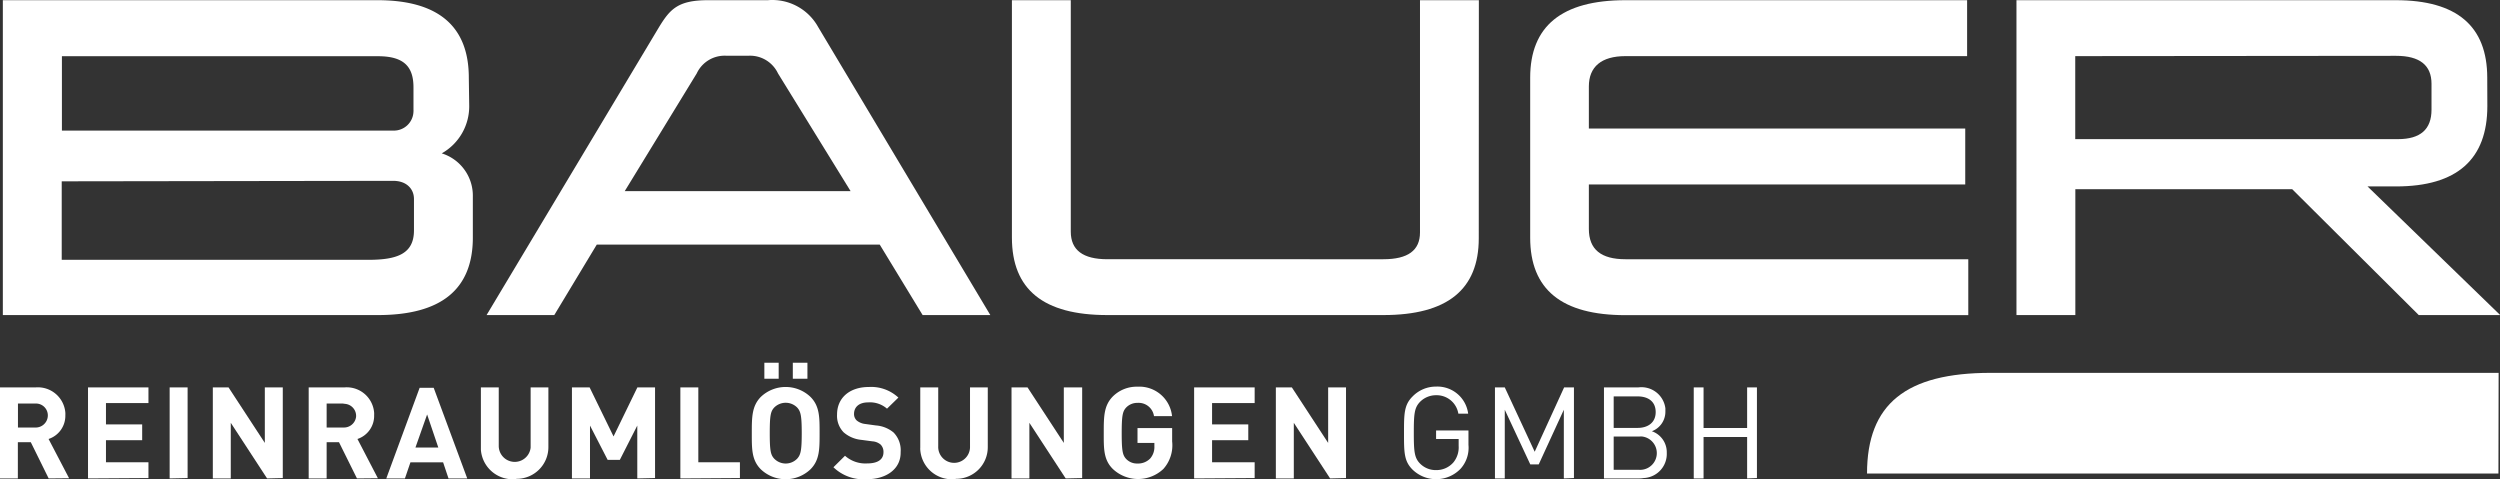
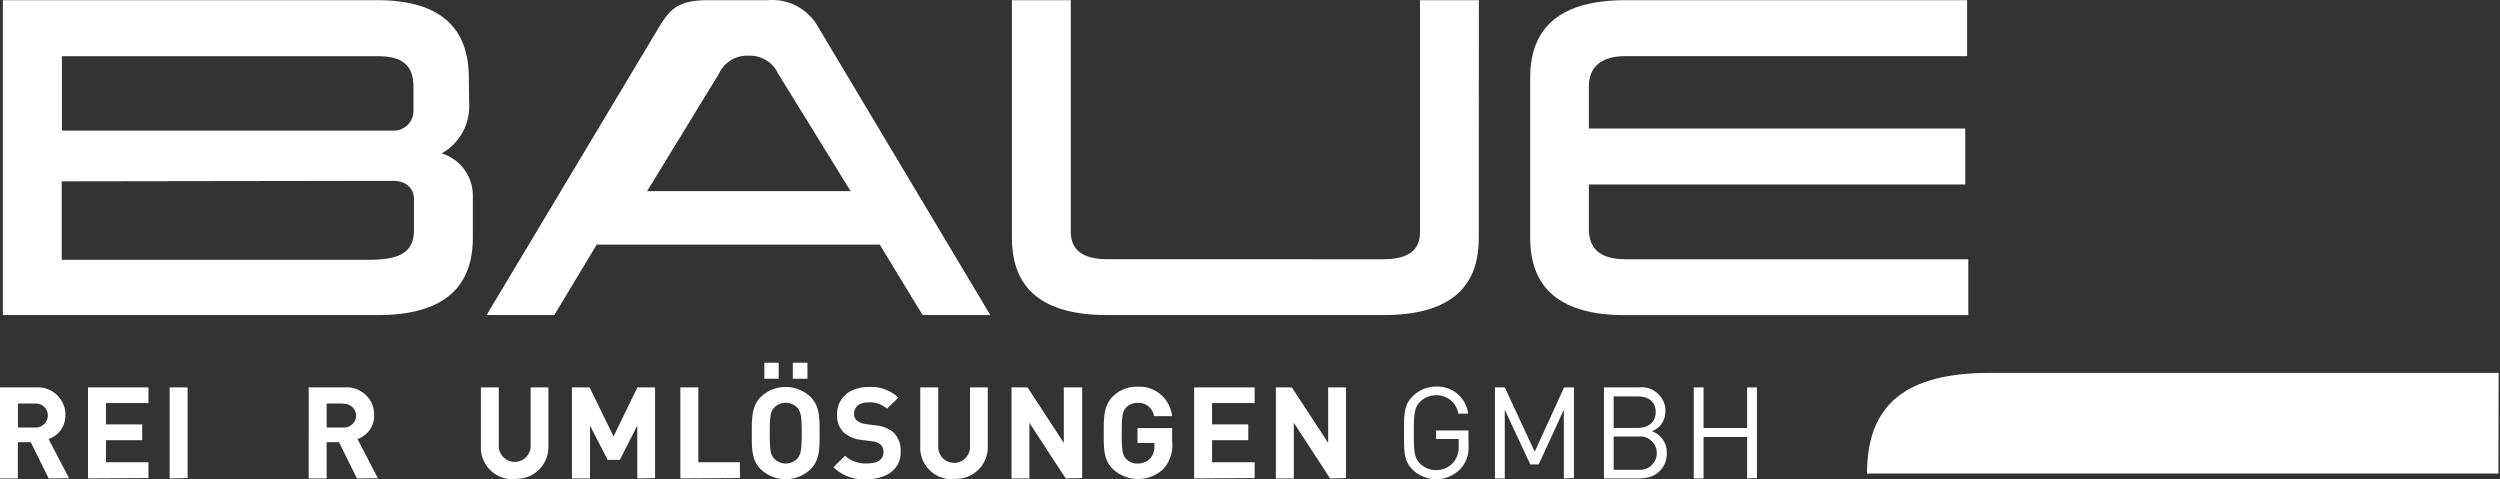
<svg xmlns="http://www.w3.org/2000/svg" id="e4346a2b-fdf8-4db7-b005-e7bd691ab49d" data-name="Ebene 1" viewBox="0 0 254.79 48.85">
  <rect x="0" y="0" width="254.79" height="48.85" fill="#333333" stroke="none" />
  <defs>
    <style>.e416bef0-574b-4a4d-a688-c8be06513190{fill:#fff;}.fe992875-66a4-4bf4-86ee-21647615a07c{fill:none;}</style>
  </defs>
  <g id="af70c5fd-dae1-4d3c-aa25-b15ead4a4fb8" data-name="Gruppe 80">
    <g id="e4b95679-62e2-4c80-bb80-3f5c804c0d0d" data-name="Gruppe 79">
      <path id="e522b93a-a72f-448f-ba95-9a35a0da8d6b" data-name="Pfad 1" class="e416bef0-574b-4a4d-a688-c8be06513190" d="M341.53,282.25a5.5,5.5,0,0,1-2.8,4.9,4.52,4.52,0,0,1,3.17,4.41v4.17c0,5.3-3.25,7.9-9.67,7.9H294V271.54h38.19c6.18,0,9.3,2.65,9.3,7.9Zm-41.51-5v7.58H333.8a2,2,0,0,0,2.05-1.95,1.09,1.09,0,0,0,0-.18v-2.28c0-2.13-1-3.17-3.61-3.17ZM300,290v8h31.25c2.92,0,4.65-.6,4.65-3V291.8c0-1-.72-1.85-2.13-1.85Z" transform="translate(-293.71 -271.52)" />
-       <path id="b55cb040-d6df-4178-b9ca-92278a9d5862" data-name="Pfad 2" class="e416bef0-574b-4a4d-a688-c8be06513190" d="M394.64,303.63h-6.9l-4.37-7.18H354.53l-4.33,7.18h-6.9l17.56-29.32c1.13-1.85,1.93-2.77,5-2.77h6.1a5.34,5.34,0,0,1,5.13,2.73ZM373,279a3.15,3.15,0,0,0-3-1.8h-2.28a3.13,3.13,0,0,0-3,1.8l-7.34,12H380.4Z" transform="translate(-293.71 -271.52)" />
+       <path id="b55cb040-d6df-4178-b9ca-92278a9d5862" data-name="Pfad 2" class="e416bef0-574b-4a4d-a688-c8be06513190" d="M394.64,303.63h-6.9l-4.37-7.18H354.53l-4.33,7.18h-6.9l17.56-29.32c1.13-1.85,1.93-2.77,5-2.77h6.1a5.34,5.34,0,0,1,5.13,2.73ZM373,279a3.15,3.15,0,0,0-3-1.8a3.13,3.13,0,0,0-3,1.8l-7.34,12H380.4Z" transform="translate(-293.71 -271.52)" />
      <path id="a5b8e0f2-f3df-41ef-af3d-12f23091b455" data-name="Pfad 3" class="e416bef0-574b-4a4d-a688-c8be06513190" d="M444.42,295.81c0,5.22-3.21,7.82-9.71,7.82H406.55c-6.5,0-9.71-2.6-9.71-7.9V271.54h6v23.59c0,1.88,1.24,2.81,3.73,2.81H434.7c2.49,0,3.73-.89,3.73-2.73V271.54h6Z" transform="translate(-293.71 -271.52)" />
      <path id="e195fc06-630c-478b-9898-1565f68efe90" data-name="Pfad 4" class="e416bef0-574b-4a4d-a688-c8be06513190" d="M494.19,277.24H459.37c-2.45,0-3.73,1.08-3.73,3.09v4.29H494v5.7H455.64v4.53c0,2.09,1.24,3.09,3.73,3.09h34.94v5.7H459.37c-6.5,0-9.71-2.61-9.71-7.9v-16.3c0-5.25,3.21-7.9,9.71-7.9h34.82Z" transform="translate(-293.71 -271.52)" />
-       <path id="e21dcf93-0819-4bea-b57c-22ed18c4fdbb" data-name="Pfad 5" class="e416bef0-574b-4a4d-a688-c8be06513190" d="M547.21,282.33c0,5.42-3.08,8.19-9.3,8.19H535l13.52,13.11h-8.3L527.32,290.8h-22.1v12.83h-6V271.54h38.67c6.22,0,9.31,2.65,9.31,7.9Zm-42-5.09v8.46h32.9c2.28,0,3.41-1,3.41-3v-2.64c0-1.89-1.2-2.85-3.61-2.85Z" transform="translate(-293.71 -271.52)" />
    </g>
    <path id="a14d0413-8ba7-4b68-855a-0de9f142a9d2" data-name="Pfad 6" class="e416bef0-574b-4a4d-a688-c8be06513190" d="M548.36,309.52H496.59c-8.61,0-12.6,3.16-12.6,10.26h64.35" transform="translate(-293.71 -271.52)" />
    <g id="acfda88c-4c3b-4edc-94a7-b74857a88a10" data-name="Gruppe 1">
      <path id="f122ad03-43c9-4799-9deb-d297cca4d855" data-name="Pfad 7" class="e416bef0-574b-4a4d-a688-c8be06513190" d="M298.67,320.28l-1.82-3.69h-1.32v3.69h-1.82V311h3.66a2.81,2.81,0,0,1,3,2.58,2.09,2.09,0,0,1,0,.25,2.49,2.49,0,0,1-1.71,2.43l2.09,4Zm-1.41-7.63h-1.72v2.44h1.72a1.24,1.24,0,0,0,1.32-1.12,1.21,1.21,0,0,0-1.11-1.32Z" transform="translate(-293.71 -271.52)" />
      <path id="a2960bd4-d9e1-4f6f-b9dc-5934b8edcb80" data-name="Pfad 8" class="e416bef0-574b-4a4d-a688-c8be06513190" d="M302.68,320.28V311h6.16v1.6h-4.33v2.17h3.69v1.61h-3.69v2.25h4.33v1.61Z" transform="translate(-293.71 -271.52)" />
      <path id="ae749dce-cff6-49e1-b50b-f380ccc06c5b" data-name="Pfad 9" class="e416bef0-574b-4a4d-a688-c8be06513190" d="M311,320.28V311h1.83v9.24Z" transform="translate(-293.71 -271.52)" />
-       <path id="bb0a33bf-6c9c-46fe-82b7-0e19bbe53639" data-name="Pfad 10" class="e416bef0-574b-4a4d-a688-c8be06513190" d="M320.93,320.28l-3.7-5.67v5.67H315.4V311H317l3.7,5.66V311h1.83v9.24Z" transform="translate(-293.71 -271.52)" />
      <path id="b1a9ea28-86f5-4a6f-825e-1a91c08948ea" data-name="Pfad 11" class="e416bef0-574b-4a4d-a688-c8be06513190" d="M330.09,320.28l-1.83-3.69H327v3.69h-1.83V311h3.67a2.8,2.8,0,0,1,3,2.58,2.18,2.18,0,0,1,0,.25,2.48,2.48,0,0,1-1.7,2.43l2.08,4Zm-1.42-7.63H327v2.44h1.72A1.24,1.24,0,0,0,330,314a1.23,1.23,0,0,0-1.12-1.32Z" transform="translate(-293.71 -271.52)" />
-       <path id="b549b9b1-3cb0-4694-a934-cbf1529f814a" data-name="Pfad 12" class="e416bef0-574b-4a4d-a688-c8be06513190" d="M339.42,320.28l-.55-1.64h-3.33l-.56,1.64h-1.9l3.4-9.24h1.43l3.42,9.24Zm-2.18-6.52-1.19,3.37h2.33Z" transform="translate(-293.71 -271.52)" />
      <path id="bf993827-a80b-4b69-8925-f01f57452964" data-name="Pfad 13" class="e416bef0-574b-4a4d-a688-c8be06513190" d="M346.16,320.36a3.25,3.25,0,0,1-3.44-3V311h1.82v6a1.63,1.63,0,0,0,3.25.14V311h1.81v6.08a3.23,3.23,0,0,1-3.22,3.24Z" transform="translate(-293.71 -271.52)" />
      <path id="f028ec78-bd29-435d-8384-34acf8ccf971" data-name="Pfad 14" class="e416bef0-574b-4a4d-a688-c8be06513190" d="M358.66,320.28v-5.39l-1.78,3.5h-1.24l-1.8-3.5v5.39H352V311h1.8l2.44,5,2.43-5h1.8v9.24Z" transform="translate(-293.71 -271.52)" />
      <path id="e973ab45-2daa-432f-8878-ae4d740c0908" data-name="Pfad 15" class="e416bef0-574b-4a4d-a688-c8be06513190" d="M363.05,320.28V311h1.83v7.63h4.24v1.61Z" transform="translate(-293.71 -271.52)" />
      <path id="be8a1182-e751-4632-8d18-f3e7afeb9b70" data-name="Pfad 16" class="e416bef0-574b-4a4d-a688-c8be06513190" d="M376.31,319.35a3.67,3.67,0,0,1-5.06,0c-.94-.94-.92-2.09-.92-3.69s0-2.75.92-3.69a3.67,3.67,0,0,1,5.06,0c.94.94.93,2.09.93,3.69S377.25,318.41,376.31,319.35Zm-4.7-9.23v-1.63h1.46v1.63Zm3.35,2.94a1.65,1.65,0,0,0-2.35,0c-.36.39-.45.82-.45,2.6s.09,2.21.45,2.6a1.63,1.63,0,0,0,2.35,0c.35-.39.46-.81.46-2.6s-.11-2.21-.46-2.6Zm-.45-2.94v-1.63H376v1.63Z" transform="translate(-293.71 -271.52)" />
      <path id="eb482361-d778-456e-b41a-dea29f366074" data-name="Pfad 17" class="e416bef0-574b-4a4d-a688-c8be06513190" d="M382.06,320.36a4.43,4.43,0,0,1-3.41-1.22l1.18-1.17a3.12,3.12,0,0,0,2.26.78c1.08,0,1.66-.4,1.66-1.14a1.05,1.05,0,0,0-.29-.78,1.44,1.44,0,0,0-.83-.33l-1.13-.15a3.21,3.21,0,0,1-1.81-.77,2.41,2.41,0,0,1-.67-1.82c0-1.65,1.23-2.8,3.25-2.8a4.07,4.07,0,0,1,3,1.08l-1.16,1.13a2.64,2.64,0,0,0-1.92-.64c-1,0-1.44.54-1.44,1.17a.9.9,0,0,0,.27.67,1.64,1.64,0,0,0,.87.36l1.1.15a3.18,3.18,0,0,1,1.79.72,2.58,2.58,0,0,1,.72,2C385.53,319.35,384,320.36,382.06,320.36Z" transform="translate(-293.71 -271.52)" />
      <path id="bb8655ff-a302-4225-84e7-47d28c574b95" data-name="Pfad 18" class="e416bef0-574b-4a4d-a688-c8be06513190" d="M390.93,320.36a3.23,3.23,0,0,1-3.43-3,1.77,1.77,0,0,1,0-.23V311h1.83v6a1.62,1.62,0,0,0,3.24.14V311h1.81v6.08a3.22,3.22,0,0,1-3.22,3.24Z" transform="translate(-293.71 -271.52)" />
      <path id="b515c1fc-da5d-49df-8355-e1e7e19c2087" data-name="Pfad 19" class="e416bef0-574b-4a4d-a688-c8be06513190" d="M402.32,320.28l-3.7-5.67v5.67H396.8V311h1.63l3.7,5.66V311H404v9.24Z" transform="translate(-293.71 -271.52)" />
      <path id="e82e2f9d-c7b0-436b-a3a9-9cb21f441c5f" data-name="Pfad 20" class="e416bef0-574b-4a4d-a688-c8be06513190" d="M412.28,319.31a3.75,3.75,0,0,1-5.16,0c-.95-.94-.92-2.09-.92-3.69s0-2.75.92-3.69a3.45,3.45,0,0,1,2.52-1,3.35,3.35,0,0,1,3.52,3h-1.84a1.58,1.58,0,0,0-1.68-1.35,1.56,1.56,0,0,0-1.17.49c-.35.39-.44.82-.44,2.6s.09,2.22.44,2.61a1.52,1.52,0,0,0,1.17.48,1.71,1.71,0,0,0,1.3-.52,1.77,1.77,0,0,0,.42-1.23v-.35h-1.72v-1.51h3.53v1.35A3.62,3.62,0,0,1,412.28,319.31Z" transform="translate(-293.71 -271.52)" />
      <path id="a0c68a58-f8f2-4283-8c01-8cd4f3625186" data-name="Pfad 21" class="e416bef0-574b-4a4d-a688-c8be06513190" d="M415.41,320.28V311h6.17v1.6h-4.34v2.17h3.69v1.61h-3.69v2.25h4.34v1.61Z" transform="translate(-293.71 -271.52)" />
      <path id="aed6cfcc-cd04-4a4c-bdad-fb4db97eafa4" data-name="Pfad 22" class="e416bef0-574b-4a4d-a688-c8be06513190" d="M429.27,320.28l-3.7-5.67v5.67h-1.83V311h1.63l3.7,5.66V311h1.82v9.24Z" transform="translate(-293.71 -271.52)" />
      <path id="b3d74fa3-1e19-47ca-a135-9b0106aac61f" data-name="Pfad 23" class="e416bef0-574b-4a4d-a688-c8be06513190" d="M442.57,319.29a3.45,3.45,0,0,1-4.89.1c-.88-.87-.88-1.77-.88-3.73s0-2.87.88-3.74a3.31,3.31,0,0,1,2.39-1,3.16,3.16,0,0,1,3.27,2.76h-1a2.24,2.24,0,0,0-2.27-1.88,2.28,2.28,0,0,0-1.62.66c-.59.6-.65,1.22-.65,3.16s.06,2.57.65,3.16a2.24,2.24,0,0,0,1.62.65,2.29,2.29,0,0,0,1.77-.79,2.42,2.42,0,0,0,.53-1.68v-.7h-2.3v-.87h3.3v1.47A3.2,3.2,0,0,1,442.57,319.29Z" transform="translate(-293.71 -271.52)" />
      <path id="a4d9db15-42f3-4595-b1a7-cc7777fa6d14" data-name="Pfad 24" class="e416bef0-574b-4a4d-a688-c8be06513190" d="M453.09,320.28v-7l-2.56,5.57h-.86l-2.6-5.57v7h-1V311h1l3.05,6.56,3-6.56h1v9.24Z" transform="translate(-293.71 -271.52)" />
      <path id="ebf422c6-97bd-49d3-a879-8a3557d3fc68" data-name="Pfad 25" class="e416bef0-574b-4a4d-a688-c8be06513190" d="M460.82,320.28h-3.64V311h3.52a2.46,2.46,0,0,1,2.74,2.14c0,.11,0,.22,0,.33a2.12,2.12,0,0,1-1.38,2,2.26,2.26,0,0,1,1.52,2.2,2.46,2.46,0,0,1-2.35,2.57A3,3,0,0,1,460.82,320.28Zm-.2-8.36h-2.45v3.21h2.45c1,0,1.83-.51,1.83-1.61s-.79-1.6-1.83-1.6Zm.1,4.09h-2.55v3.39h2.55A1.7,1.7,0,0,0,461,316Z" transform="translate(-293.71 -271.52)" />
      <path id="ac240f59-bbe5-4a97-b9dd-359534f8a7c1" data-name="Pfad 26" class="e416bef0-574b-4a4d-a688-c8be06513190" d="M471.77,320.28v-4.22h-4.44v4.22h-1V311h1v4.14h4.44V311h1v9.24Z" transform="translate(-293.71 -271.52)" />
    </g>
-     <path id="e48f0cb7-add8-4203-9455-0abc27242e07" data-name="Pfad 27" class="fe992875-66a4-4bf4-86ee-21647615a07c" d="M328,323.88" transform="translate(-293.71 -271.52)" />
    <path id="a0a09a32-db9b-47f8-863b-bbd8bfc22baa" data-name="Pfad 28" class="fe992875-66a4-4bf4-86ee-21647615a07c" d="M341.61,284.32" transform="translate(-293.71 -271.52)" />
  </g>
</svg>